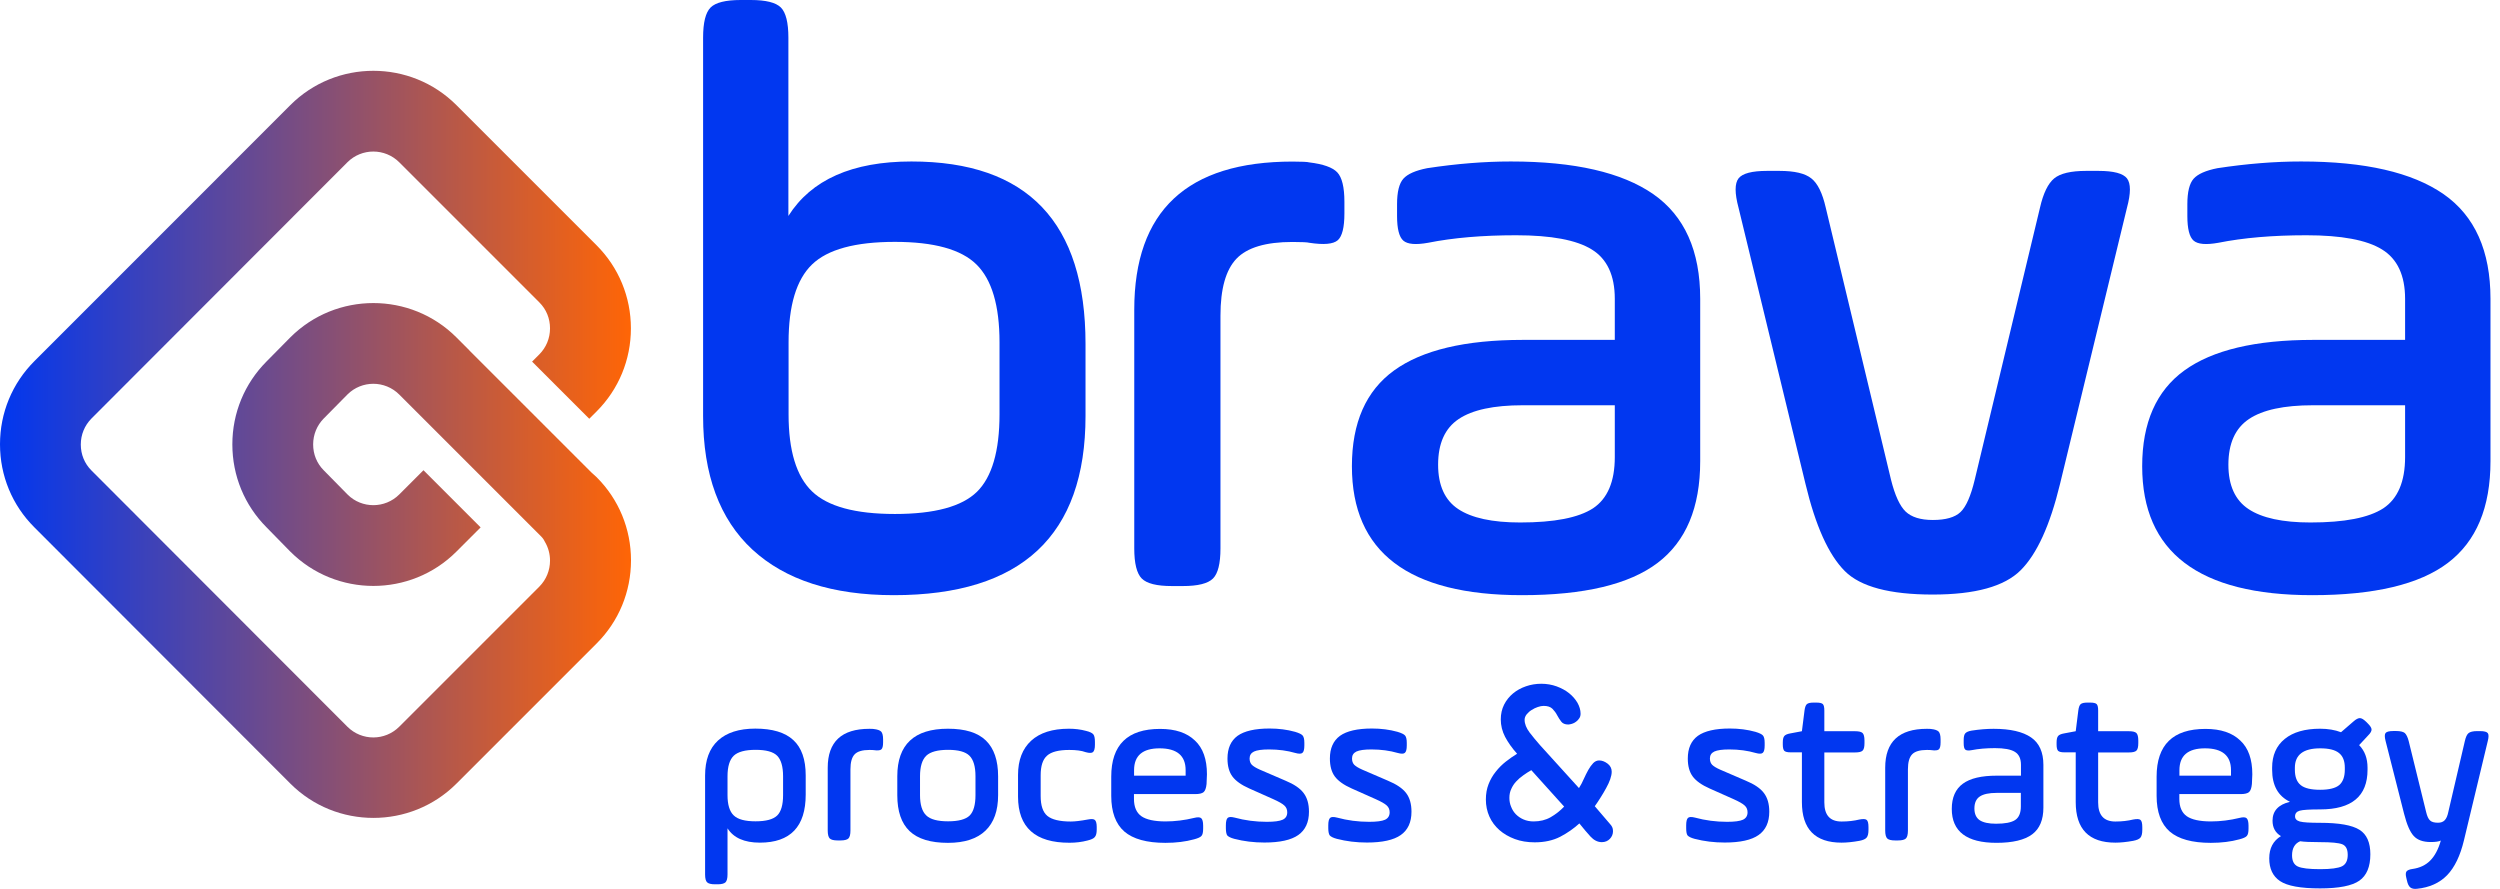
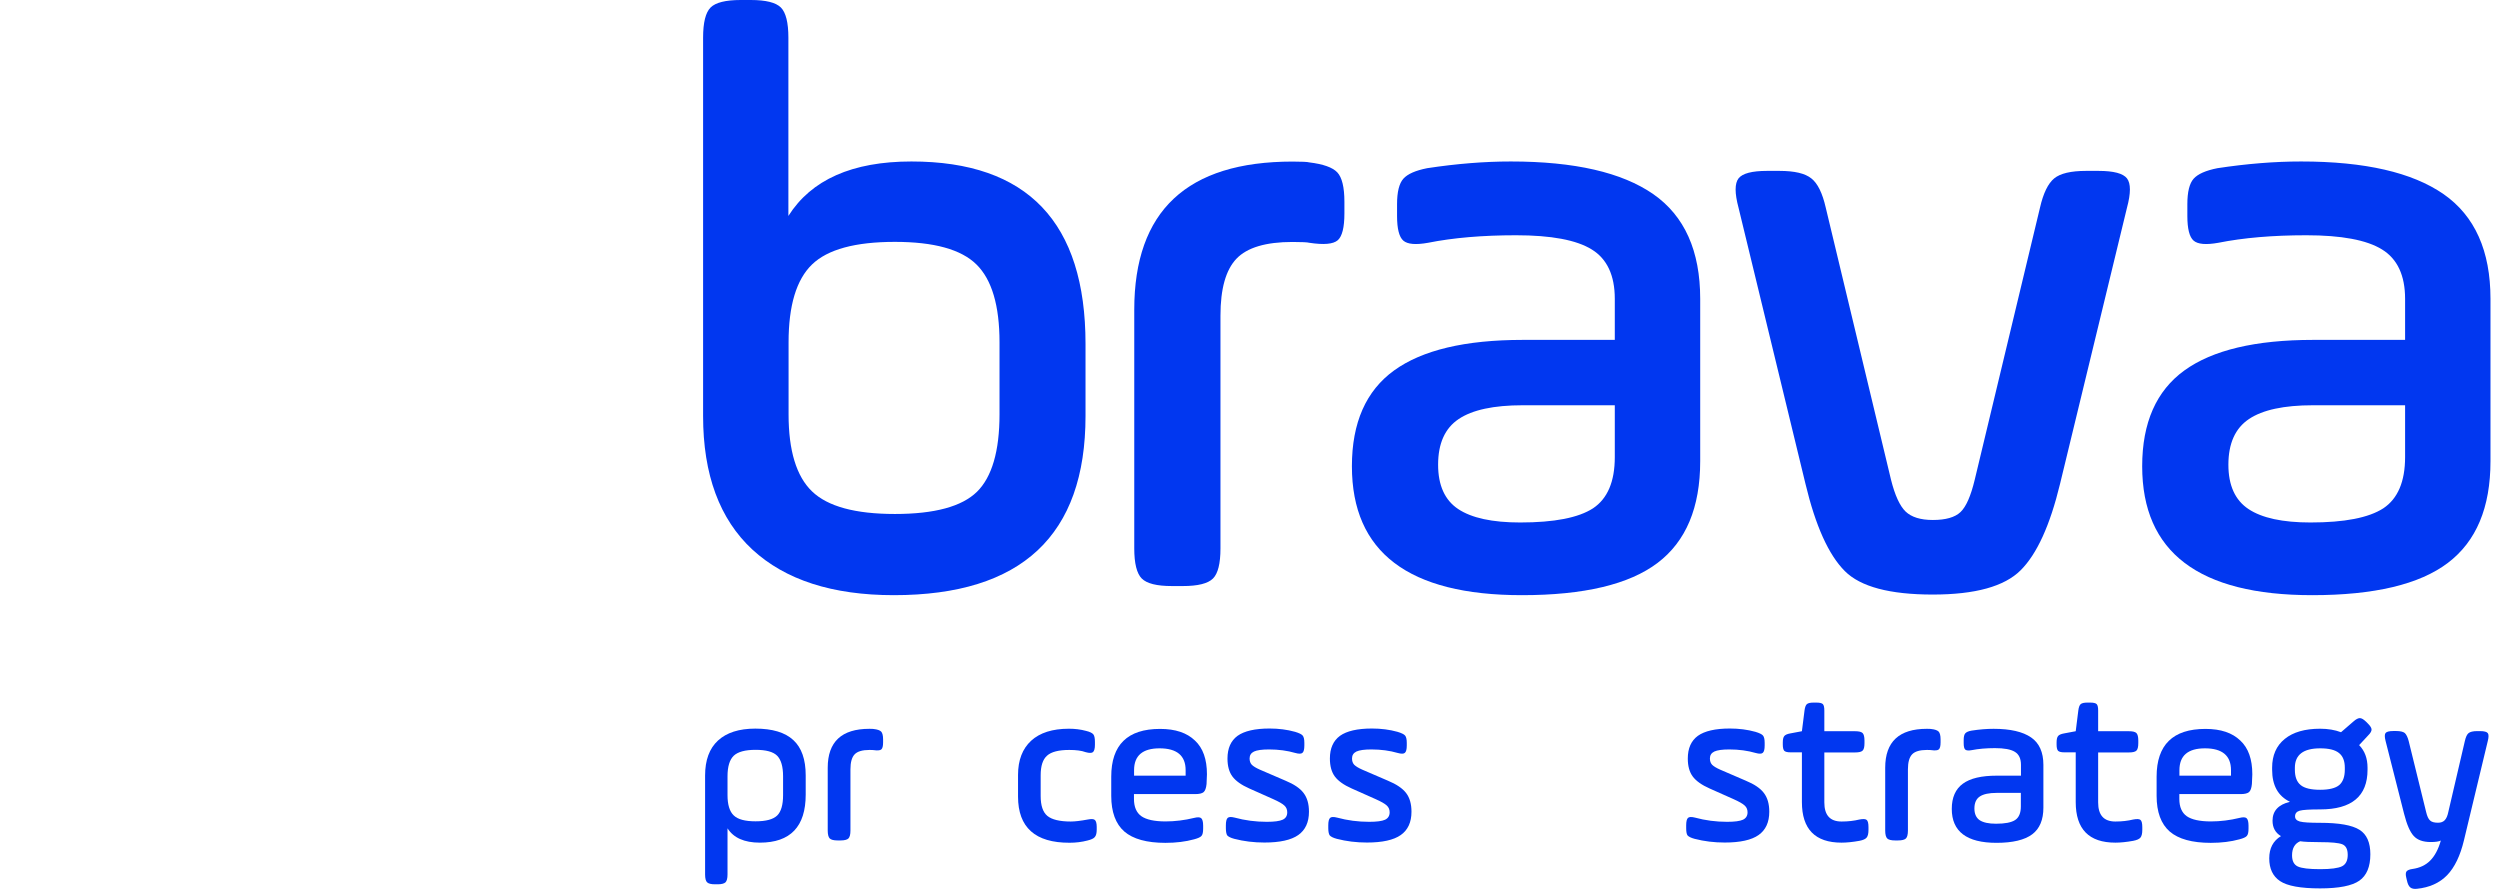
<svg xmlns="http://www.w3.org/2000/svg" width="135" height="48" viewBox="0 0 135 48" fill="none">
  <path d="M37.967 22.468V2.033C37.967 1.216 38.102 0.676 38.372 0.405C38.642 0.135 39.188 0 39.999 0H40.54C41.356 0 41.897 0.135 42.167 0.405C42.437 0.676 42.573 1.222 42.573 2.033V11.661C43.81 9.704 46.022 8.72 49.217 8.72C55.488 8.72 58.618 12.007 58.618 18.575V22.462C58.618 28.912 55.169 32.139 48.265 32.139C44.951 32.139 42.405 31.317 40.626 29.674C38.859 28.036 37.967 25.63 37.967 22.468ZM53.974 22.376V18.489C53.974 16.499 53.558 15.099 52.73 14.283C51.903 13.466 50.433 13.061 48.325 13.061C46.184 13.061 44.692 13.466 43.848 14.283C43.005 15.099 42.583 16.499 42.583 18.489V22.376C42.583 24.333 43.005 25.722 43.848 26.533C44.692 27.349 46.184 27.755 48.325 27.755C50.465 27.755 51.941 27.355 52.758 26.555C53.563 25.76 53.974 24.365 53.974 22.376Z" fill="#0137F0" />
  <path d="M65.905 17.045V29.614C65.905 30.431 65.77 30.971 65.5 31.241C65.229 31.512 64.683 31.647 63.872 31.647H63.283C62.467 31.647 61.926 31.512 61.656 31.241C61.386 30.971 61.25 30.425 61.25 29.614V16.726C61.25 11.39 64.099 8.725 69.797 8.725C70.311 8.725 70.614 8.742 70.7 8.769C71.452 8.86 71.96 9.039 72.214 9.309C72.468 9.579 72.598 10.109 72.598 10.893V11.526C72.598 12.277 72.479 12.764 72.236 12.975C71.992 13.185 71.484 13.229 70.7 13.11C70.608 13.083 70.305 13.066 69.797 13.066C68.349 13.066 67.343 13.369 66.77 13.969C66.192 14.575 65.905 15.596 65.905 17.045Z" fill="#0137F0" />
  <path d="M91.811 16.137V24.906C91.811 27.409 91.043 29.236 89.508 30.398C87.972 31.561 85.529 32.139 82.183 32.139C76.063 32.139 73.003 29.82 73.003 25.176C73.003 22.824 73.765 21.1 75.284 20.002C76.804 18.905 79.117 18.354 82.226 18.354H87.199V16.137C87.199 14.872 86.783 13.98 85.956 13.472C85.129 12.958 83.761 12.704 81.864 12.704C80.058 12.704 78.474 12.839 77.117 13.11C76.452 13.229 76.009 13.191 75.782 12.996C75.555 12.802 75.441 12.358 75.441 11.661V11.028C75.441 10.363 75.555 9.904 75.782 9.65C76.009 9.396 76.436 9.207 77.069 9.082C78.663 8.839 80.172 8.72 81.588 8.72C85.026 8.72 87.583 9.309 89.275 10.482C90.968 11.661 91.811 13.548 91.811 16.137ZM87.199 24.684V21.884H82.226C80.658 21.884 79.507 22.132 78.766 22.63C78.025 23.127 77.658 23.949 77.658 25.095C77.658 26.209 78.02 27.009 78.744 27.49C79.469 27.971 80.582 28.214 82.091 28.214C83.929 28.214 85.237 27.96 86.026 27.447C86.805 26.927 87.199 26.009 87.199 24.684Z" fill="#0137F0" />
  <path d="M98.59 11.212L102.115 25.906C102.326 26.749 102.59 27.322 102.904 27.625C103.223 27.927 103.71 28.079 104.374 28.079C105.066 28.079 105.564 27.938 105.867 27.652C106.169 27.365 106.423 26.787 106.634 25.911L110.159 11.217C110.337 10.434 110.597 9.904 110.927 9.633C111.256 9.363 111.829 9.228 112.646 9.228H113.321C114.138 9.228 114.646 9.363 114.857 9.633C115.068 9.904 115.068 10.434 114.857 11.217L111.24 26.138C110.7 28.371 109.991 29.922 109.116 30.793C108.24 31.669 106.661 32.106 104.369 32.106C102.05 32.106 100.466 31.685 99.623 30.841C98.747 29.966 98.039 28.398 97.498 26.138L93.881 11.217C93.671 10.434 93.671 9.904 93.881 9.633C94.092 9.363 94.606 9.228 95.417 9.228H96.092C96.909 9.228 97.476 9.363 97.811 9.633C98.152 9.898 98.412 10.428 98.59 11.212Z" fill="#0137F0" />
  <path d="M134.486 16.137V24.906C134.486 27.409 133.718 29.236 132.183 30.398C130.648 31.561 128.204 32.139 124.858 32.139C118.738 32.139 115.678 29.82 115.678 25.176C115.678 22.824 116.441 21.1 117.96 20.002C119.479 18.905 121.793 18.354 124.901 18.354H129.875V16.137C129.875 14.872 129.458 13.98 128.631 13.472C127.804 12.958 126.436 12.704 124.539 12.704C122.733 12.704 121.149 12.839 119.792 13.11C119.128 13.229 118.684 13.191 118.457 12.996C118.23 12.802 118.117 12.358 118.117 11.661V11.028C118.117 10.363 118.23 9.904 118.457 9.65C118.684 9.396 119.111 9.207 119.744 9.082C121.339 8.839 122.847 8.72 124.263 8.72C127.702 8.72 130.259 9.309 131.951 10.482C133.643 11.661 134.486 13.548 134.486 16.137ZM129.875 24.684V21.884H124.901C123.333 21.884 122.182 22.132 121.441 22.63C120.701 23.127 120.333 23.949 120.333 25.095C120.333 26.209 120.695 27.009 121.42 27.49C122.144 27.971 123.258 28.214 124.766 28.214C126.604 28.214 127.912 27.96 128.702 27.447C129.48 26.927 129.875 26.009 129.875 24.684Z" fill="#0137F0" />
  <path d="M38.075 47.222V41.881C38.075 41.048 38.307 40.416 38.772 39.989C39.237 39.562 39.907 39.345 40.789 39.345C41.708 39.345 42.394 39.551 42.837 39.962C43.286 40.372 43.508 41.01 43.508 41.875V42.908C43.508 44.638 42.681 45.503 41.032 45.503C40.194 45.503 39.61 45.243 39.286 44.73V47.216C39.286 47.433 39.248 47.573 39.178 47.644C39.107 47.714 38.961 47.752 38.751 47.752H38.61C38.394 47.752 38.253 47.714 38.183 47.644C38.113 47.579 38.075 47.438 38.075 47.222ZM42.286 42.94V41.919C42.286 41.394 42.178 41.026 41.967 40.81C41.751 40.594 41.367 40.491 40.799 40.491C40.237 40.491 39.843 40.599 39.621 40.81C39.399 41.026 39.286 41.394 39.286 41.919V42.94C39.286 43.454 39.399 43.821 39.621 44.032C39.843 44.248 40.237 44.351 40.799 44.351C41.362 44.351 41.751 44.248 41.967 44.038C42.178 43.832 42.286 43.465 42.286 42.94Z" fill="#0137F0" />
  <path d="M45.924 41.54V44.849C45.924 45.065 45.886 45.205 45.816 45.276C45.746 45.346 45.6 45.384 45.389 45.384H45.232C45.016 45.384 44.876 45.346 44.805 45.276C44.735 45.205 44.697 45.059 44.697 44.849V41.459C44.697 40.053 45.449 39.356 46.946 39.356C47.081 39.356 47.162 39.361 47.184 39.367C47.384 39.388 47.514 39.437 47.584 39.507C47.649 39.578 47.687 39.718 47.687 39.924V40.091C47.687 40.291 47.654 40.416 47.589 40.47C47.525 40.524 47.389 40.535 47.184 40.507C47.162 40.502 47.081 40.497 46.946 40.497C46.568 40.497 46.297 40.578 46.151 40.734C46 40.891 45.924 41.162 45.924 41.54Z" fill="#0137F0" />
-   <path d="M51.19 45.514C50.255 45.514 49.563 45.303 49.119 44.881C48.676 44.459 48.454 43.816 48.454 42.94V41.919C48.454 40.205 49.368 39.351 51.19 39.351C52.12 39.351 52.801 39.561 53.239 39.989C53.677 40.416 53.898 41.059 53.898 41.919V42.94C53.898 43.778 53.671 44.416 53.217 44.854C52.763 45.292 52.087 45.514 51.19 45.514ZM52.676 42.94V41.919C52.676 41.394 52.568 41.026 52.352 40.81C52.136 40.594 51.747 40.491 51.195 40.491C50.633 40.491 50.238 40.599 50.017 40.81C49.795 41.026 49.681 41.394 49.681 41.919V42.94C49.681 43.454 49.795 43.821 50.017 44.032C50.238 44.248 50.633 44.351 51.195 44.351C51.757 44.351 52.147 44.248 52.363 44.038C52.568 43.832 52.676 43.465 52.676 42.94Z" fill="#0137F0" />
  <path d="M54.974 43.016V41.848C54.974 41.048 55.212 40.432 55.682 39.999C56.153 39.567 56.834 39.351 57.72 39.351C58.045 39.351 58.353 39.388 58.65 39.469C58.85 39.518 58.974 39.578 59.039 39.653C59.099 39.729 59.126 39.864 59.126 40.064V40.221C59.126 40.426 59.088 40.556 59.018 40.616C58.947 40.67 58.818 40.67 58.623 40.616C58.407 40.535 58.115 40.497 57.742 40.497C57.169 40.497 56.769 40.599 56.542 40.805C56.309 41.01 56.196 41.362 56.196 41.864V42.983C56.196 43.497 56.315 43.859 56.558 44.059C56.801 44.259 57.223 44.362 57.823 44.362C58.05 44.362 58.358 44.324 58.737 44.254C58.926 44.216 59.056 44.221 59.12 44.276C59.185 44.33 59.223 44.459 59.223 44.654V44.794C59.223 44.984 59.191 45.119 59.12 45.2C59.056 45.281 58.92 45.34 58.72 45.389C58.412 45.47 58.088 45.508 57.758 45.508C55.904 45.514 54.974 44.681 54.974 43.016Z" fill="#0137F0" />
  <path d="M65.175 41.81C65.175 41.843 65.17 42.016 65.154 42.335C65.132 42.556 65.078 42.702 64.997 42.773C64.916 42.843 64.764 42.881 64.543 42.881H61.234V43.14C61.234 43.578 61.369 43.886 61.634 44.075C61.899 44.259 62.332 44.357 62.937 44.357C63.451 44.357 63.97 44.292 64.483 44.167C64.672 44.119 64.802 44.124 64.867 44.184C64.932 44.243 64.97 44.378 64.97 44.584V44.74C64.97 44.941 64.943 45.07 64.878 45.141C64.819 45.211 64.683 45.27 64.478 45.324C64.024 45.449 63.51 45.514 62.932 45.514C61.926 45.514 61.186 45.308 60.715 44.903C60.245 44.492 60.007 43.849 60.007 42.973V41.94C60.007 40.221 60.888 39.361 62.645 39.361C63.472 39.361 64.094 39.572 64.526 39.989C64.964 40.394 65.175 41.005 65.175 41.81ZM61.24 41.589V41.886H64.024V41.589C64.024 40.805 63.553 40.41 62.618 40.41C61.699 40.41 61.24 40.805 61.24 41.589Z" fill="#0137F0" />
  <path d="M66.197 44.724V44.567C66.197 44.362 66.229 44.227 66.294 44.167C66.359 44.108 66.484 44.102 66.673 44.151C67.23 44.303 67.808 44.378 68.408 44.378C68.814 44.378 69.1 44.34 69.262 44.265C69.43 44.189 69.511 44.054 69.511 43.865C69.511 43.713 69.457 43.589 69.354 43.497C69.251 43.4 69.051 43.286 68.749 43.151L67.462 42.578C67.035 42.389 66.732 42.172 66.554 41.935C66.375 41.697 66.284 41.372 66.284 40.962C66.284 40.405 66.467 39.999 66.829 39.734C67.192 39.475 67.77 39.34 68.554 39.34C69.046 39.34 69.505 39.399 69.933 39.518C70.149 39.583 70.284 39.648 70.343 39.718C70.403 39.788 70.435 39.918 70.435 40.113V40.253C70.435 40.459 70.403 40.594 70.333 40.653C70.268 40.713 70.138 40.713 69.943 40.659C69.516 40.535 69.046 40.47 68.527 40.47C68.148 40.47 67.878 40.507 67.716 40.583C67.559 40.659 67.478 40.783 67.478 40.956C67.478 41.097 67.516 41.21 67.597 41.297C67.678 41.378 67.824 41.47 68.035 41.562L69.414 42.156C69.873 42.346 70.203 42.567 70.392 42.821C70.587 43.075 70.684 43.41 70.684 43.832C70.684 44.405 70.489 44.821 70.106 45.092C69.722 45.362 69.111 45.497 68.278 45.497C67.716 45.497 67.17 45.432 66.651 45.297C66.451 45.243 66.327 45.178 66.267 45.108C66.229 45.048 66.197 44.919 66.197 44.724Z" fill="#0137F0" />
  <path d="M71.727 44.724V44.567C71.727 44.362 71.76 44.227 71.825 44.167C71.889 44.108 72.014 44.102 72.203 44.151C72.76 44.303 73.338 44.378 73.938 44.378C74.344 44.378 74.63 44.34 74.793 44.265C74.955 44.189 75.041 44.054 75.041 43.865C75.041 43.713 74.987 43.589 74.885 43.497C74.782 43.4 74.582 43.286 74.279 43.151L72.992 42.578C72.565 42.389 72.263 42.172 72.084 41.935C71.906 41.697 71.814 41.372 71.814 40.962C71.814 40.405 71.998 39.999 72.36 39.734C72.722 39.475 73.3 39.34 74.084 39.34C74.576 39.34 75.036 39.399 75.463 39.518C75.679 39.583 75.814 39.648 75.874 39.718C75.933 39.788 75.966 39.918 75.966 40.113V40.253C75.966 40.459 75.933 40.594 75.863 40.653C75.798 40.713 75.668 40.713 75.474 40.659C75.047 40.535 74.576 40.47 74.057 40.47C73.679 40.47 73.409 40.507 73.246 40.583C73.09 40.659 73.009 40.783 73.009 40.956C73.009 41.097 73.046 41.21 73.127 41.297C73.209 41.378 73.355 41.47 73.565 41.562L74.944 42.156C75.403 42.346 75.733 42.567 75.928 42.821C76.123 43.075 76.22 43.41 76.22 43.832C76.22 44.405 76.025 44.821 75.641 45.092C75.257 45.362 74.647 45.497 73.814 45.497C73.252 45.497 72.706 45.432 72.187 45.297C71.987 45.243 71.862 45.178 71.803 45.108C71.76 45.048 71.727 44.919 71.727 44.724Z" fill="#0137F0" />
-   <path d="M87.102 44.881C87.102 45.038 87.048 45.178 86.934 45.297C86.821 45.416 86.675 45.476 86.497 45.476C86.275 45.476 86.07 45.373 85.886 45.173C85.702 44.973 85.502 44.735 85.286 44.465C84.983 44.74 84.637 44.984 84.253 45.184C83.864 45.384 83.404 45.486 82.875 45.486C82.48 45.486 82.118 45.427 81.799 45.308C81.48 45.189 81.199 45.027 80.966 44.822C80.734 44.616 80.55 44.373 80.426 44.092C80.301 43.811 80.237 43.502 80.237 43.173C80.237 42.87 80.285 42.594 80.382 42.346C80.48 42.097 80.609 41.87 80.772 41.67C80.928 41.47 81.112 41.286 81.312 41.129C81.512 40.972 81.718 40.827 81.923 40.702C81.647 40.394 81.431 40.086 81.274 39.788C81.118 39.486 81.042 39.172 81.042 38.848C81.042 38.556 81.101 38.291 81.22 38.053C81.339 37.815 81.501 37.615 81.701 37.448C81.901 37.28 82.139 37.15 82.404 37.059C82.669 36.967 82.945 36.923 83.231 36.923C83.523 36.923 83.799 36.972 84.058 37.064C84.318 37.161 84.54 37.28 84.729 37.431C84.918 37.583 85.069 37.756 85.183 37.95C85.291 38.145 85.351 38.34 85.351 38.54C85.351 38.637 85.329 38.718 85.28 38.788C85.232 38.859 85.178 38.924 85.107 38.972C85.042 39.026 84.967 39.059 84.886 39.086C84.805 39.107 84.74 39.124 84.686 39.124C84.513 39.124 84.383 39.069 84.307 38.967C84.226 38.864 84.156 38.751 84.085 38.621C84.021 38.496 83.934 38.378 83.832 38.275C83.729 38.172 83.572 38.118 83.356 38.118C83.258 38.118 83.156 38.14 83.042 38.178C82.929 38.215 82.815 38.269 82.707 38.34C82.599 38.405 82.512 38.486 82.437 38.578C82.366 38.669 82.329 38.767 82.329 38.87C82.329 39.091 82.421 39.318 82.599 39.556C82.777 39.788 82.966 40.016 83.161 40.237L85.264 42.556C85.361 42.405 85.448 42.243 85.524 42.065C85.605 41.886 85.686 41.724 85.767 41.578C85.848 41.432 85.94 41.308 86.032 41.21C86.129 41.113 86.232 41.064 86.351 41.064C86.502 41.064 86.653 41.118 86.805 41.232C86.956 41.346 87.032 41.492 87.032 41.67C87.032 41.789 87.005 41.924 86.951 42.081C86.897 42.237 86.821 42.394 86.729 42.562C86.637 42.729 86.54 42.897 86.432 43.065C86.324 43.238 86.221 43.394 86.118 43.535L86.951 44.508C86.989 44.546 87.026 44.6 87.059 44.665C87.086 44.719 87.102 44.794 87.102 44.881ZM82.691 41.589C82.539 41.675 82.394 41.767 82.253 41.87C82.112 41.967 81.983 42.081 81.874 42.2C81.761 42.319 81.674 42.454 81.61 42.6C81.539 42.746 81.507 42.908 81.507 43.081C81.507 43.248 81.534 43.411 81.599 43.562C81.658 43.719 81.745 43.854 81.853 43.967C81.966 44.081 82.102 44.178 82.264 44.248C82.426 44.319 82.61 44.357 82.815 44.357C83.161 44.357 83.469 44.281 83.734 44.13C83.999 43.978 84.242 43.789 84.464 43.557L82.691 41.589Z" fill="#0137F0" />
  <path d="M91.054 44.724V44.567C91.054 44.362 91.086 44.227 91.151 44.167C91.216 44.108 91.341 44.102 91.53 44.151C92.087 44.303 92.665 44.378 93.265 44.378C93.671 44.378 93.957 44.34 94.119 44.265C94.281 44.189 94.368 44.054 94.368 43.865C94.368 43.713 94.314 43.589 94.211 43.497C94.108 43.4 93.908 43.286 93.606 43.151L92.319 42.578C91.892 42.389 91.589 42.172 91.411 41.935C91.232 41.697 91.141 41.372 91.141 40.962C91.141 40.405 91.324 39.999 91.686 39.734C92.049 39.475 92.627 39.34 93.411 39.34C93.903 39.34 94.362 39.399 94.79 39.518C95.006 39.583 95.141 39.648 95.2 39.718C95.26 39.788 95.292 39.918 95.292 40.113V40.253C95.292 40.459 95.26 40.594 95.19 40.653C95.125 40.713 94.995 40.713 94.8 40.659C94.373 40.535 93.903 40.47 93.384 40.47C93.005 40.47 92.735 40.507 92.573 40.583C92.416 40.659 92.335 40.783 92.335 40.956C92.335 41.097 92.373 41.21 92.454 41.297C92.535 41.378 92.681 41.47 92.892 41.562L94.27 42.156C94.73 42.346 95.06 42.567 95.249 42.821C95.444 43.075 95.541 43.41 95.541 43.832C95.541 44.405 95.346 44.821 94.963 45.092C94.579 45.362 93.968 45.497 93.135 45.497C92.573 45.497 92.027 45.432 91.508 45.297C91.308 45.243 91.184 45.178 91.124 45.108C91.081 45.048 91.054 44.919 91.054 44.724Z" fill="#0137F0" />
  <path d="M96.271 40.21V40.091C96.271 39.924 96.298 39.81 96.352 39.745C96.406 39.68 96.514 39.632 96.671 39.605L97.303 39.486L97.444 38.367C97.466 38.194 97.509 38.075 97.574 38.021C97.638 37.967 97.757 37.94 97.93 37.94H98.087C98.26 37.94 98.379 37.967 98.433 38.021C98.487 38.075 98.514 38.194 98.514 38.367V39.486H100.179C100.379 39.486 100.509 39.518 100.579 39.583C100.644 39.648 100.682 39.783 100.682 39.989V40.129C100.682 40.334 100.65 40.47 100.579 40.535C100.514 40.599 100.379 40.632 100.179 40.632H98.514V43.329C98.514 44.021 98.822 44.362 99.444 44.362C99.801 44.362 100.12 44.324 100.406 44.254C100.606 44.216 100.736 44.221 100.801 44.276C100.866 44.33 100.898 44.459 100.898 44.67V44.811C100.898 45.011 100.866 45.146 100.801 45.227C100.736 45.308 100.606 45.367 100.406 45.405C100.044 45.47 99.72 45.503 99.444 45.503C98.017 45.503 97.303 44.773 97.303 43.313V40.626H96.687C96.519 40.626 96.411 40.599 96.352 40.545C96.298 40.486 96.271 40.372 96.271 40.21Z" fill="#0137F0" />
  <path d="M103.028 41.54V44.849C103.028 45.065 102.99 45.205 102.92 45.276C102.85 45.346 102.704 45.384 102.493 45.384H102.336C102.12 45.384 101.98 45.346 101.909 45.276C101.839 45.205 101.801 45.059 101.801 44.849V41.459C101.801 40.053 102.553 39.356 104.05 39.356C104.185 39.356 104.266 39.361 104.288 39.367C104.488 39.388 104.618 39.437 104.688 39.507C104.753 39.578 104.791 39.718 104.791 39.924V40.091C104.791 40.291 104.758 40.416 104.693 40.47C104.629 40.524 104.493 40.535 104.288 40.507C104.266 40.502 104.185 40.497 104.05 40.497C103.672 40.497 103.401 40.578 103.255 40.734C103.104 40.891 103.028 41.162 103.028 41.54Z" fill="#0137F0" />
  <path d="M110.343 41.302V43.611C110.343 44.27 110.143 44.751 109.737 45.054C109.332 45.357 108.688 45.513 107.813 45.513C106.202 45.513 105.396 44.903 105.396 43.681C105.396 43.065 105.596 42.61 105.996 42.319C106.396 42.026 107.007 41.886 107.823 41.886H109.132V41.302C109.132 40.967 109.024 40.734 108.802 40.599C108.586 40.464 108.224 40.399 107.726 40.399C107.25 40.399 106.834 40.437 106.477 40.507C106.304 40.54 106.185 40.529 106.126 40.48C106.067 40.432 106.039 40.313 106.039 40.129V39.961C106.039 39.788 106.067 39.664 106.126 39.599C106.185 39.534 106.299 39.48 106.467 39.453C106.888 39.388 107.283 39.356 107.656 39.356C108.559 39.356 109.234 39.513 109.678 39.821C110.121 40.124 110.343 40.621 110.343 41.302ZM109.126 43.551V42.816H107.818C107.407 42.816 107.104 42.881 106.91 43.01C106.715 43.14 106.618 43.356 106.618 43.659C106.618 43.951 106.715 44.162 106.904 44.292C107.094 44.416 107.386 44.481 107.786 44.481C108.267 44.481 108.613 44.416 108.818 44.281C109.024 44.146 109.126 43.897 109.126 43.551Z" fill="#0137F0" />
  <path d="M111.056 40.21V40.091C111.056 39.924 111.083 39.81 111.137 39.745C111.191 39.68 111.3 39.632 111.456 39.605L112.089 39.486L112.229 38.367C112.251 38.194 112.294 38.075 112.359 38.021C112.424 37.967 112.543 37.94 112.716 37.94H112.873C113.046 37.94 113.165 37.967 113.219 38.021C113.273 38.075 113.3 38.194 113.3 38.367V39.486H114.965C115.165 39.486 115.295 39.518 115.365 39.583C115.43 39.648 115.468 39.783 115.468 39.989V40.129C115.468 40.334 115.435 40.47 115.365 40.535C115.3 40.599 115.165 40.632 114.965 40.632H113.3V43.329C113.3 44.021 113.608 44.362 114.23 44.362C114.586 44.362 114.905 44.324 115.192 44.254C115.392 44.216 115.522 44.221 115.587 44.276C115.651 44.33 115.684 44.459 115.684 44.67V44.811C115.684 45.011 115.651 45.146 115.587 45.227C115.522 45.308 115.392 45.367 115.192 45.405C114.83 45.47 114.505 45.503 114.23 45.503C112.802 45.503 112.089 44.773 112.089 43.313V40.626H111.473C111.305 40.626 111.197 40.599 111.137 40.545C111.083 40.486 111.056 40.372 111.056 40.21Z" fill="#0137F0" />
  <path d="M121.625 41.81C121.625 41.843 121.62 42.016 121.603 42.335C121.582 42.556 121.528 42.702 121.447 42.773C121.366 42.843 121.214 42.881 120.993 42.881H117.684V43.14C117.684 43.578 117.819 43.886 118.084 44.075C118.349 44.259 118.782 44.357 119.387 44.357C119.901 44.357 120.42 44.292 120.933 44.167C121.122 44.119 121.252 44.124 121.317 44.184C121.382 44.243 121.42 44.378 121.42 44.584V44.74C121.42 44.941 121.393 45.07 121.328 45.141C121.268 45.211 121.133 45.27 120.928 45.324C120.474 45.449 119.96 45.514 119.382 45.514C118.376 45.514 117.635 45.308 117.165 44.903C116.695 44.492 116.457 43.849 116.457 42.973V41.94C116.457 40.221 117.338 39.361 119.095 39.361C119.922 39.361 120.544 39.572 120.976 39.989C121.414 40.394 121.625 41.005 121.625 41.81ZM117.689 41.589V41.886H120.474V41.589C120.474 40.805 120.003 40.41 119.068 40.41C118.149 40.41 117.689 40.805 117.689 41.589Z" fill="#0137F0" />
  <path d="M127.847 41.459V41.567C127.847 42.994 126.993 43.708 125.29 43.708C124.717 43.708 124.35 43.73 124.182 43.778C124.015 43.827 123.933 43.929 123.933 44.086C123.933 44.221 124.02 44.313 124.193 44.362C124.377 44.411 124.739 44.432 125.285 44.432C126.307 44.432 127.015 44.557 127.415 44.811C127.804 45.054 127.999 45.497 127.999 46.13C127.999 46.806 127.799 47.281 127.404 47.557C127.01 47.833 126.301 47.973 125.285 47.973C124.236 47.973 123.517 47.843 123.123 47.579C122.733 47.319 122.539 46.908 122.539 46.351C122.539 45.805 122.75 45.405 123.171 45.151C122.868 44.968 122.717 44.692 122.717 44.319C122.717 43.789 123.031 43.448 123.658 43.297C123.014 42.989 122.695 42.41 122.695 41.562V41.454C122.695 40.789 122.923 40.27 123.377 39.902C123.831 39.534 124.469 39.351 125.285 39.351C125.712 39.351 126.09 39.416 126.415 39.54L127.091 38.956C127.226 38.837 127.339 38.778 127.431 38.778C127.523 38.778 127.631 38.843 127.761 38.967L127.869 39.075C127.993 39.199 128.064 39.307 128.064 39.394C128.069 39.48 128.004 39.589 127.88 39.713L127.393 40.237C127.696 40.545 127.847 40.951 127.847 41.459ZM125.29 45.476C124.766 45.476 124.404 45.459 124.209 45.427C123.917 45.551 123.771 45.805 123.771 46.189C123.771 46.492 123.874 46.692 124.079 46.789C124.285 46.887 124.69 46.935 125.29 46.935C125.869 46.935 126.263 46.881 126.469 46.779C126.674 46.676 126.777 46.47 126.777 46.162C126.777 45.859 126.68 45.67 126.48 45.589C126.285 45.514 125.89 45.476 125.29 45.476ZM126.62 41.562V41.454C126.62 41.097 126.518 40.832 126.307 40.664C126.096 40.491 125.755 40.41 125.29 40.41C124.377 40.41 123.923 40.762 123.923 41.459V41.567C123.923 41.946 124.025 42.221 124.236 42.394C124.447 42.567 124.798 42.648 125.29 42.648C125.772 42.648 126.118 42.562 126.318 42.394C126.518 42.221 126.62 41.946 126.62 41.562Z" fill="#0137F0" />
  <path d="M130.069 40.016L131.01 43.843C131.064 44.075 131.134 44.227 131.226 44.308C131.313 44.389 131.453 44.427 131.653 44.427C131.805 44.427 131.924 44.384 132.01 44.297C132.097 44.211 132.167 44.059 132.21 43.843L133.102 40.016C133.151 39.799 133.216 39.659 133.302 39.589C133.389 39.518 133.545 39.48 133.767 39.48H133.924C134.145 39.48 134.286 39.518 134.34 39.589C134.394 39.659 134.394 39.805 134.34 40.016L133.053 45.378C132.853 46.211 132.551 46.838 132.145 47.26C131.734 47.681 131.194 47.925 130.513 47.995C130.361 48.011 130.242 47.989 130.161 47.925C130.08 47.86 130.015 47.741 129.977 47.557L129.94 47.4C129.902 47.243 129.902 47.13 129.95 47.06C129.999 46.995 130.107 46.946 130.269 46.925C130.664 46.87 130.988 46.719 131.232 46.47C131.475 46.227 131.67 45.865 131.805 45.389C131.702 45.443 131.518 45.47 131.259 45.47C130.848 45.47 130.54 45.362 130.34 45.141C130.14 44.924 129.967 44.524 129.821 43.946L128.821 40.01C128.766 39.794 128.766 39.653 128.821 39.583C128.875 39.513 129.015 39.475 129.237 39.475H129.394C129.615 39.475 129.772 39.513 129.859 39.583C129.94 39.659 130.015 39.805 130.069 40.016Z" fill="#0137F0" />
-   <path d="M31.923 25.5L25.343 18.921C25.343 18.921 25.343 18.921 25.343 18.916L24.646 18.218C22.176 15.748 18.148 15.748 15.678 18.218C15.672 18.224 15.672 18.224 15.667 18.229L14.396 19.516C13.207 20.711 12.547 22.3 12.547 23.997C12.547 25.69 13.202 27.279 14.391 28.474L15.661 29.771C15.667 29.776 15.672 29.782 15.678 29.787C18.148 32.258 22.176 32.258 24.646 29.787L25.954 28.479L22.868 25.392L21.559 26.701C20.792 27.468 19.537 27.474 18.77 26.706L17.499 25.414C17.494 25.409 17.488 25.403 17.483 25.398C17.11 25.025 16.91 24.533 16.91 23.997C16.91 23.468 17.116 22.97 17.483 22.597C17.488 22.592 17.488 22.592 17.494 22.587L18.764 21.3C19.537 20.532 20.786 20.532 21.559 21.305L22.905 22.651L29.23 28.976C29.322 29.068 29.387 29.171 29.436 29.279C29.609 29.576 29.701 29.917 29.701 30.274C29.701 30.804 29.495 31.301 29.128 31.674L21.559 39.242C20.786 40.016 19.532 40.016 18.759 39.242L4.936 25.403C4.563 25.03 4.363 24.538 4.363 24.003C4.363 23.473 4.568 22.976 4.936 22.603L18.759 8.763C19.532 7.99 20.786 7.99 21.559 8.763L29.128 16.332C29.501 16.705 29.701 17.197 29.701 17.732C29.701 18.267 29.495 18.759 29.128 19.132L28.733 19.527L31.82 22.613L32.215 22.219C33.409 21.024 34.069 19.429 34.069 17.732C34.069 16.034 33.409 14.44 32.215 13.245L24.646 5.676C22.176 3.206 18.148 3.206 15.678 5.676L1.854 19.505C0.66 20.7 0 22.295 0 23.992C0 25.69 0.66 27.284 1.854 28.474L15.678 42.313C16.916 43.551 18.537 44.167 20.165 44.167C21.786 44.167 23.414 43.551 24.651 42.313L32.22 34.745C33.415 33.55 34.074 31.955 34.074 30.258C34.074 28.56 33.415 26.965 32.22 25.771L31.923 25.5Z" fill="url(#paint0_linear_2122_474)" />
  <defs>
    <linearGradient id="paint0_linear_2122_474" x1="-0.003" y1="24.001" x2="34.063" y2="24.001" gradientUnits="userSpaceOnUse">
      <stop stop-color="#0137F0" />
      <stop offset="1" stop-color="#FF6506" />
    </linearGradient>
  </defs>
</svg>